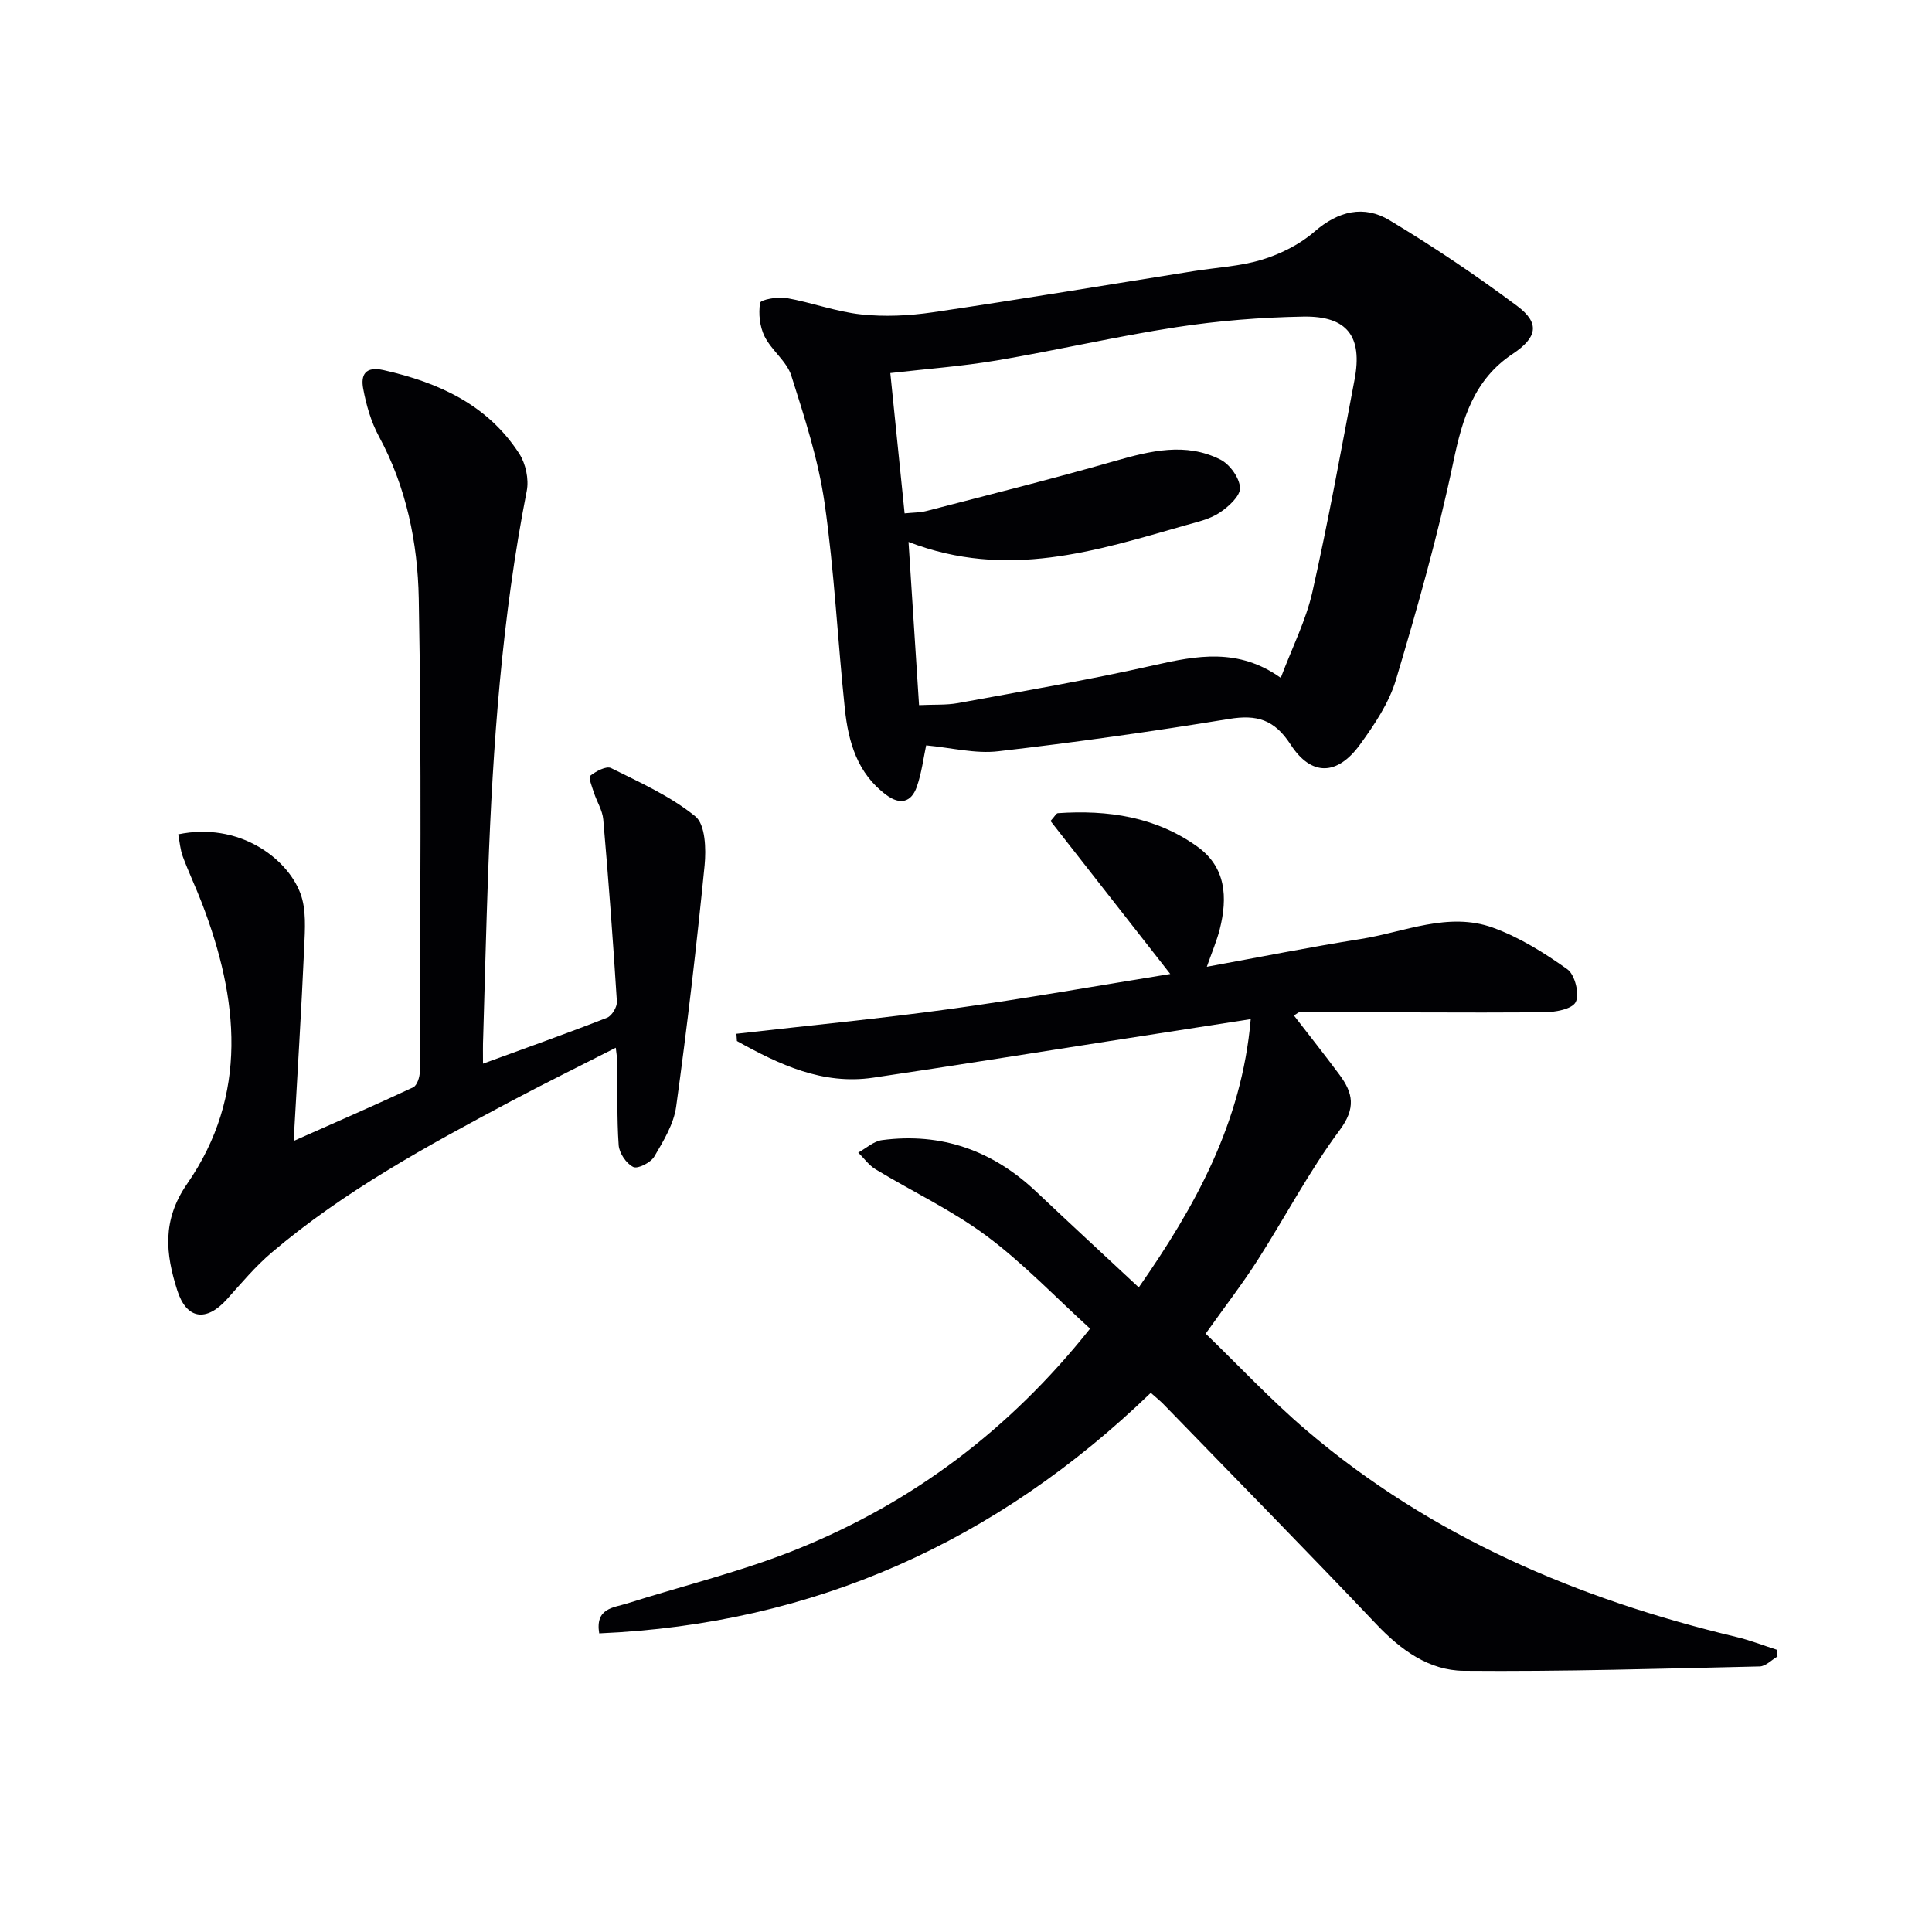
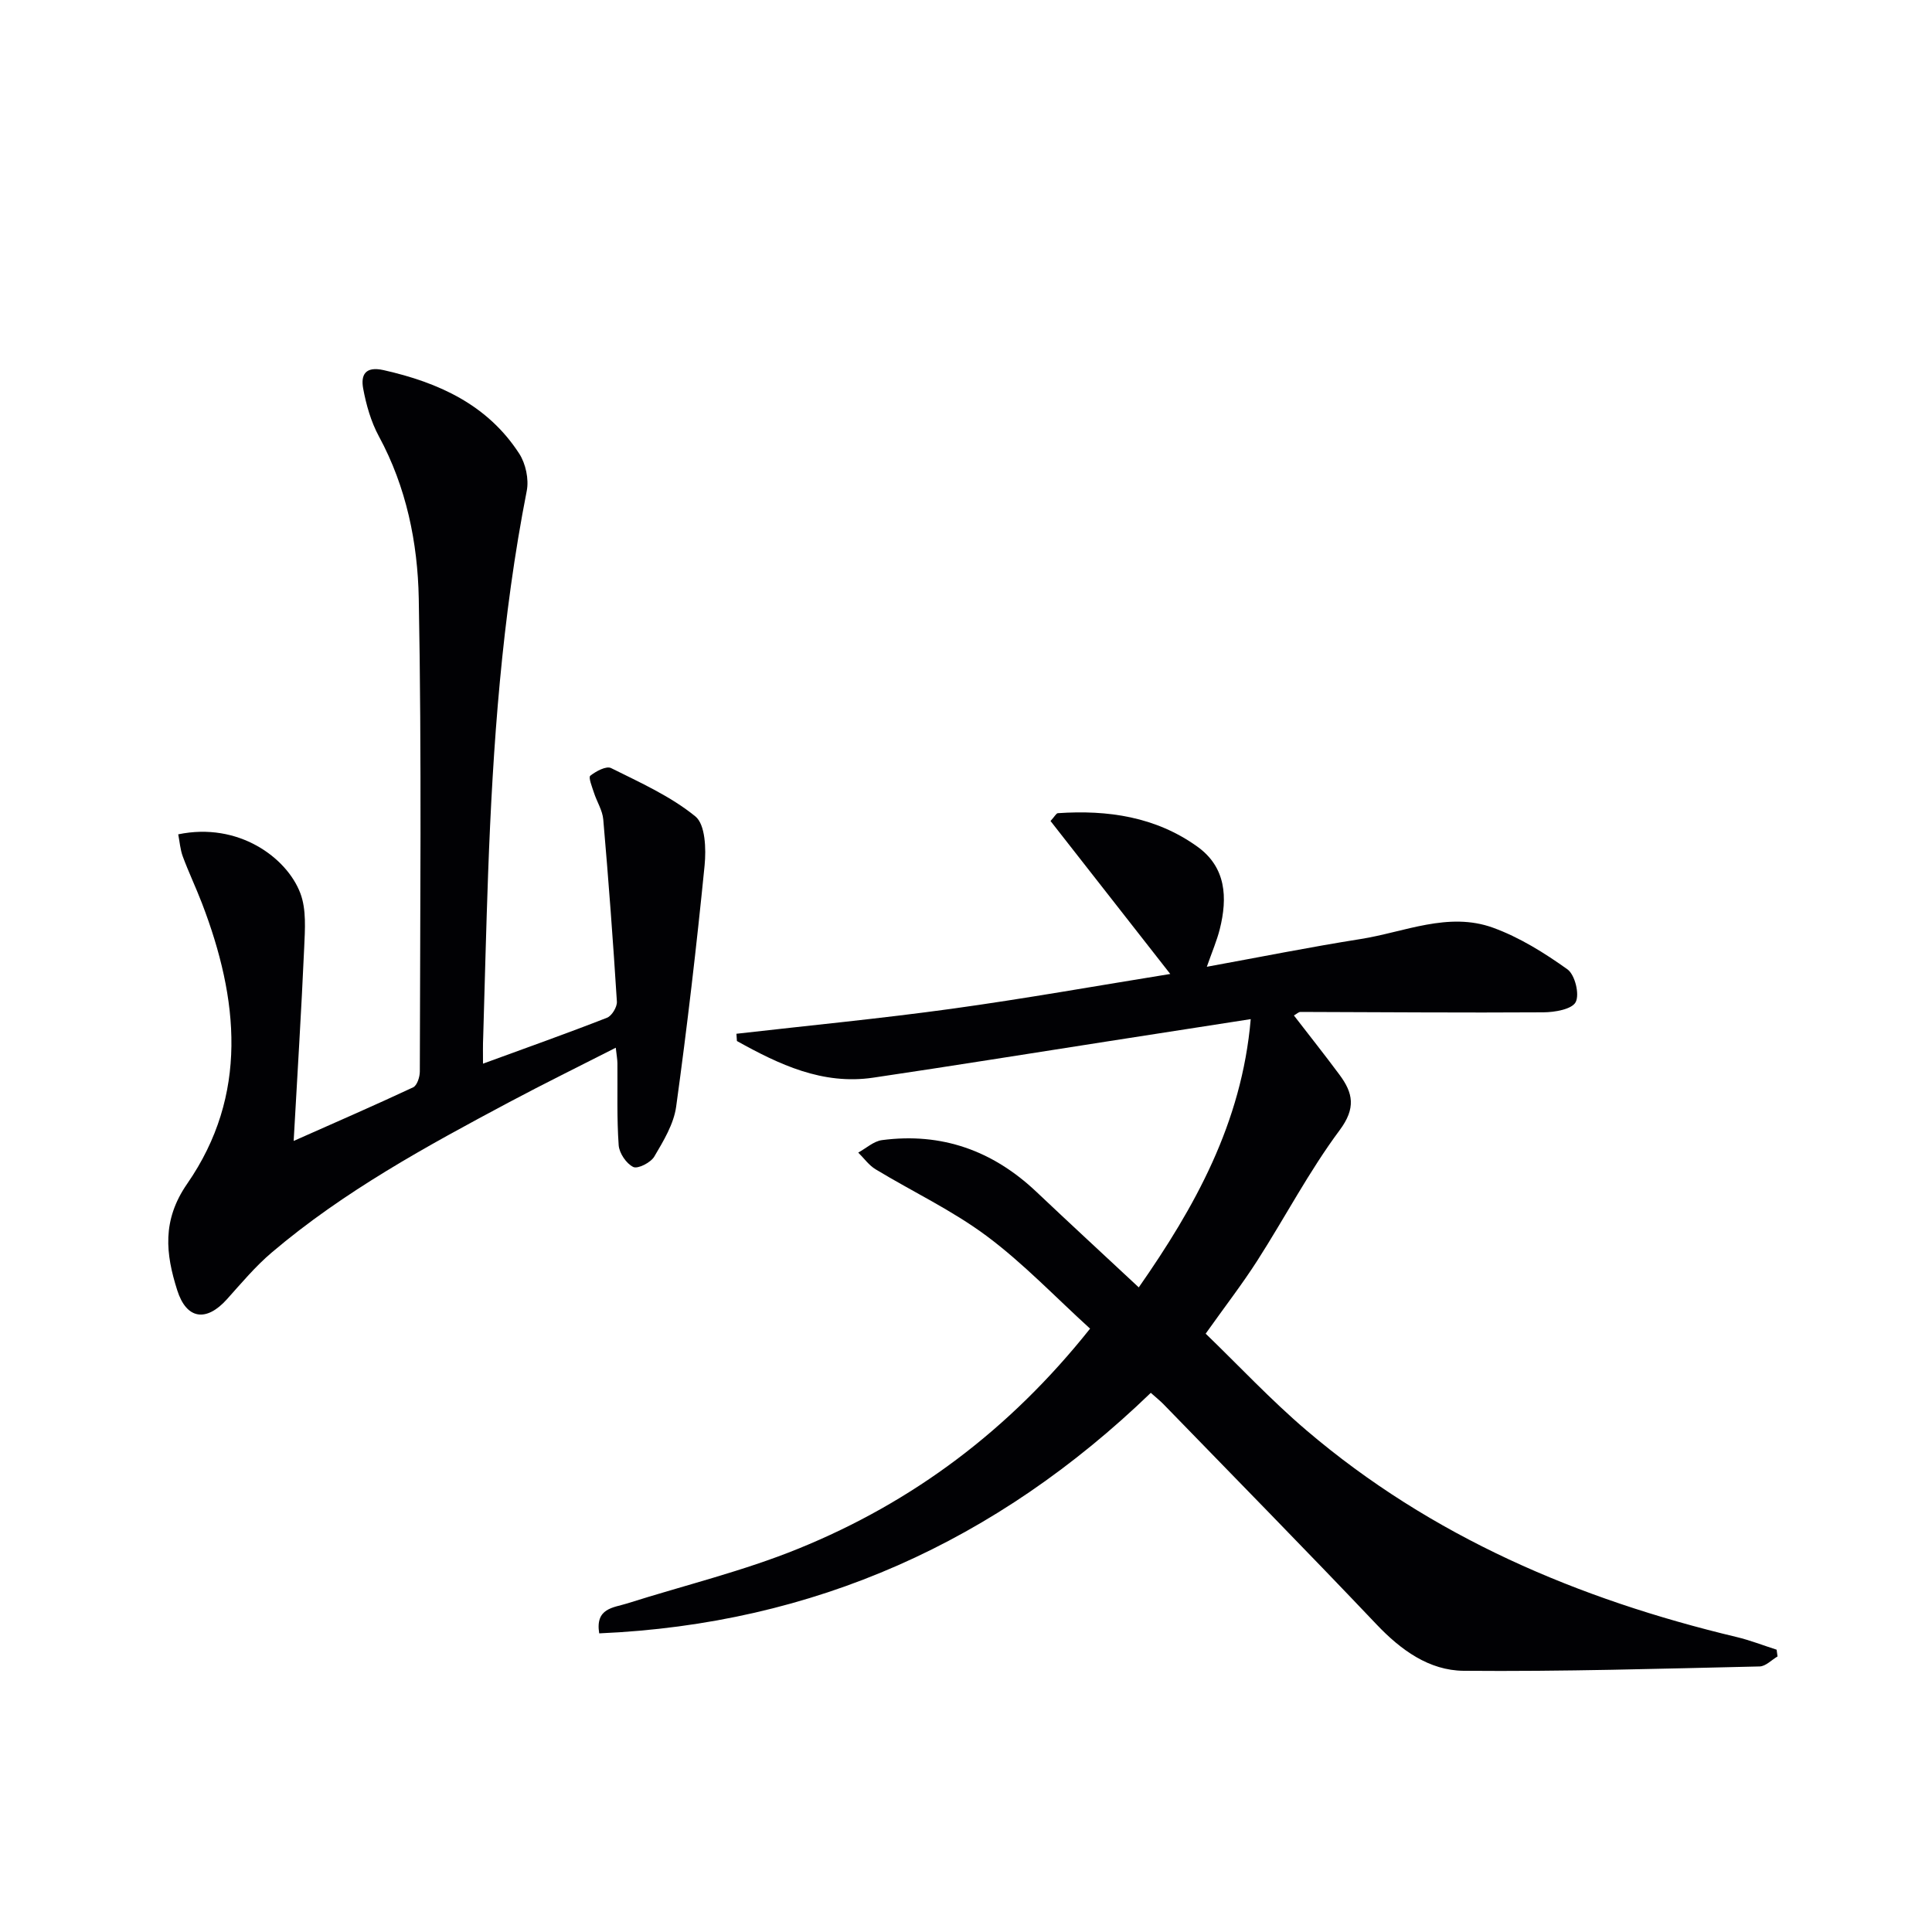
<svg xmlns="http://www.w3.org/2000/svg" enable-background="new 0 0 400 400" viewBox="0 0 400 400">
  <g fill="#010104">
    <path d="m124.06 338.17c-.86-5.25 2.94-5.3 5.77-6.19 11.85-3.76 24.03-6.69 35.5-11.36 23.68-9.63 43.67-24.56 60.36-45.54-7.16-6.5-13.8-13.51-21.43-19.19-7.13-5.31-15.33-9.17-22.98-13.8-1.39-.84-2.4-2.29-3.59-3.46 1.63-.89 3.19-2.35 4.91-2.58 12.34-1.63 22.94 2.16 31.96 10.69 6.89 6.52 13.86 12.94 21.21 19.8 11.57-16.6 21.32-33.94 23.18-55.54-10.27 1.59-19.88 3.08-29.48 4.58-16.23 2.52-32.44 5.14-48.69 7.54-10.48 1.55-19.46-2.72-28.21-7.59-.03-.5-.07-1-.1-1.5 14.85-1.7 29.74-3.13 44.54-5.17 15.06-2.08 30.03-4.75 45.28-7.21-8.56-10.94-16.69-21.32-24.79-31.67.88-.96 1.18-1.6 1.52-1.62 10.33-.71 20.25.74 28.86 6.91 5.99 4.29 6.3 10.57 4.66 17.11-.6 2.37-1.58 4.65-2.68 7.78 11.02-2.01 21.39-4.09 31.82-5.74 9.09-1.43 18.15-5.71 27.43-2.35 5.48 1.99 10.64 5.21 15.41 8.62 1.55 1.11 2.55 5.14 1.71 6.78-.76 1.49-4.34 2.11-6.68 2.12-16.76.11-33.53-.04-50.29-.08-.41 0-.81.42-1.37.73 3.21 4.16 6.4 8.18 9.45 12.29 2.79 3.76 3.43 6.88.03 11.45-6.33 8.51-11.3 18.03-17.04 26.99-3.13 4.89-6.7 9.5-10.71 15.15 6.81 6.57 13.48 13.72 20.87 20.02 25.89 22.06 56.27 34.96 89.06 42.79 2.81.67 5.52 1.74 8.28 2.62.06.47.13.94.19 1.4-1.23.72-2.45 2.04-3.7 2.07-20.43.46-40.86 1.08-61.28.9-7.14-.06-12.98-4.27-18.03-9.59-14.56-15.34-29.39-30.42-44.12-45.6-.69-.71-1.47-1.32-2.63-2.36-31.86 30.74-69.65 47.88-114.2 49.8z" />
-     <path d="m191.75 154.32c-.55 2.55-.92 5.7-1.95 8.62-1.13 3.18-3.45 3.76-6.28 1.66-6.01-4.44-7.88-10.97-8.6-17.84-1.5-14.2-2.17-28.5-4.2-42.62-1.29-8.94-4.14-17.71-6.89-26.37-.95-2.98-4.08-5.21-5.53-8.12-1.01-2.03-1.29-4.71-.93-6.95.11-.65 3.65-1.32 5.45-1 5.21.92 10.28 2.84 15.51 3.4 4.86.52 9.93.27 14.78-.44 18.04-2.66 36.04-5.67 54.05-8.53 4.75-.76 9.66-.99 14.2-2.39 3.85-1.19 7.78-3.16 10.8-5.79 4.93-4.28 10.23-5.54 15.54-2.34 9.1 5.47 17.95 11.42 26.45 17.77 4.74 3.55 4.1 6.52-.98 9.9-8.01 5.33-10.39 13.34-12.27 22.34-3.18 15.2-7.44 30.21-11.88 45.11-1.43 4.8-4.45 9.3-7.45 13.43-4.69 6.44-10.07 6.62-14.37-.02-3.37-5.19-6.99-6.23-12.74-5.29-15.87 2.59-31.81 4.85-47.78 6.69-4.74.56-9.67-.73-14.93-1.22zm-3.65-42.12c.75 11.62 1.46 22.58 2.18 33.79 3.1-.15 5.63.02 8.06-.42 13.54-2.49 27.12-4.8 40.54-7.83 8.92-2.02 17.51-3.65 26.29 2.6 2.39-6.34 5.22-11.9 6.55-17.8 3.28-14.55 5.93-29.25 8.72-43.91 1.71-8.95-1.48-13.24-10.6-13.08-8.78.15-17.61.86-26.28 2.19-12.45 1.91-24.74 4.78-37.16 6.88-7.29 1.23-14.7 1.77-22.07 2.62 1.03 10.07 1.98 19.44 2.96 29.05 1.7-.18 3.19-.15 4.58-.51 13.01-3.38 26.06-6.64 38.98-10.34 7.35-2.1 14.63-3.9 21.8-.3 1.96.98 4 3.81 4.08 5.87.07 1.7-2.41 3.94-4.28 5.17-2.02 1.33-4.6 1.89-6.99 2.57-18.51 5.28-36.98 11.32-57.36 3.45z" />
    <path d="m100 220.22c8.96-3.28 17.37-6.26 25.68-9.51 1-.39 2.11-2.24 2.04-3.34-.79-12.58-1.73-25.14-2.82-37.7-.16-1.9-1.34-3.7-1.94-5.58-.38-1.17-1.17-3.14-.75-3.48 1.17-.93 3.31-2.08 4.3-1.59 6.02 3 12.32 5.82 17.46 10.01 2.07 1.68 2.24 6.75 1.91 10.14-1.66 16.69-3.6 33.35-5.89 49.96-.5 3.6-2.62 7.09-4.53 10.33-.73 1.24-3.41 2.61-4.35 2.15-1.44-.7-2.9-2.86-3.02-4.5-.4-5.64-.21-11.32-.26-16.98-.01-.78-.16-1.57-.34-3.21-7.66 3.9-14.9 7.46-22.02 11.25-17.18 9.15-34.27 18.47-49.2 31.14-3.4 2.88-6.3 6.36-9.29 9.69-4.25 4.73-8.36 4.21-10.29-1.88-2.38-7.49-3.2-14.43 2.06-22.03 12.74-18.4 10.67-38.27 3.06-58.09-1.25-3.25-2.75-6.4-3.96-9.66-.54-1.46-.65-3.07-.95-4.6 12.45-2.59 22.48 4.8 25.28 12.19 1.28 3.37.96 7.49.8 11.25-.58 13.1-1.41 26.19-2.18 40.04 8.57-3.81 16.71-7.34 24.74-11.1.81-.38 1.38-2.14 1.38-3.27.05-32.65.4-65.3-.22-97.94-.22-11.54-2.56-23.07-8.26-33.58-1.63-3.01-2.62-6.5-3.25-9.89-.51-2.77.38-4.67 4.23-3.81 11.4 2.57 21.52 7.16 28.08 17.29 1.34 2.07 2.03 5.29 1.56 7.7-5.14 26.16-7.03 52.63-8 79.2-.41 11.3-.69 22.61-1.02 33.92-.08 1.62-.04 3.24-.04 5.48z" />
  </g>
</svg>